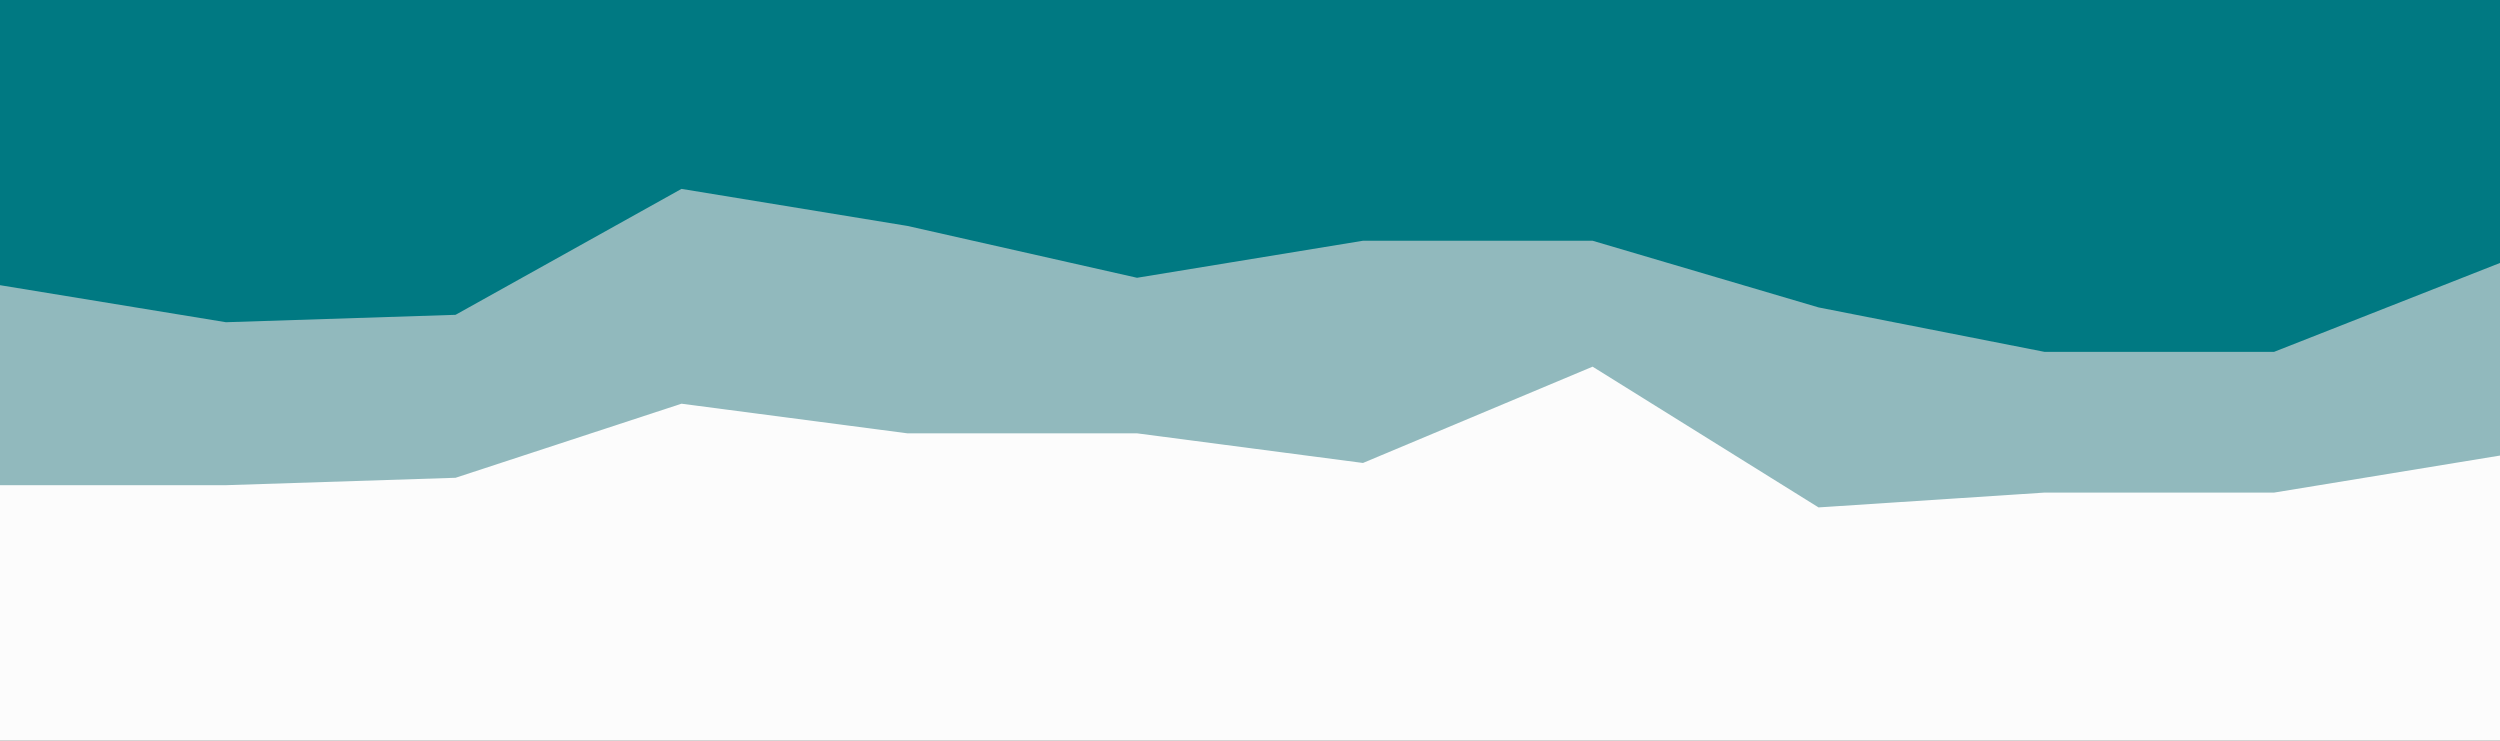
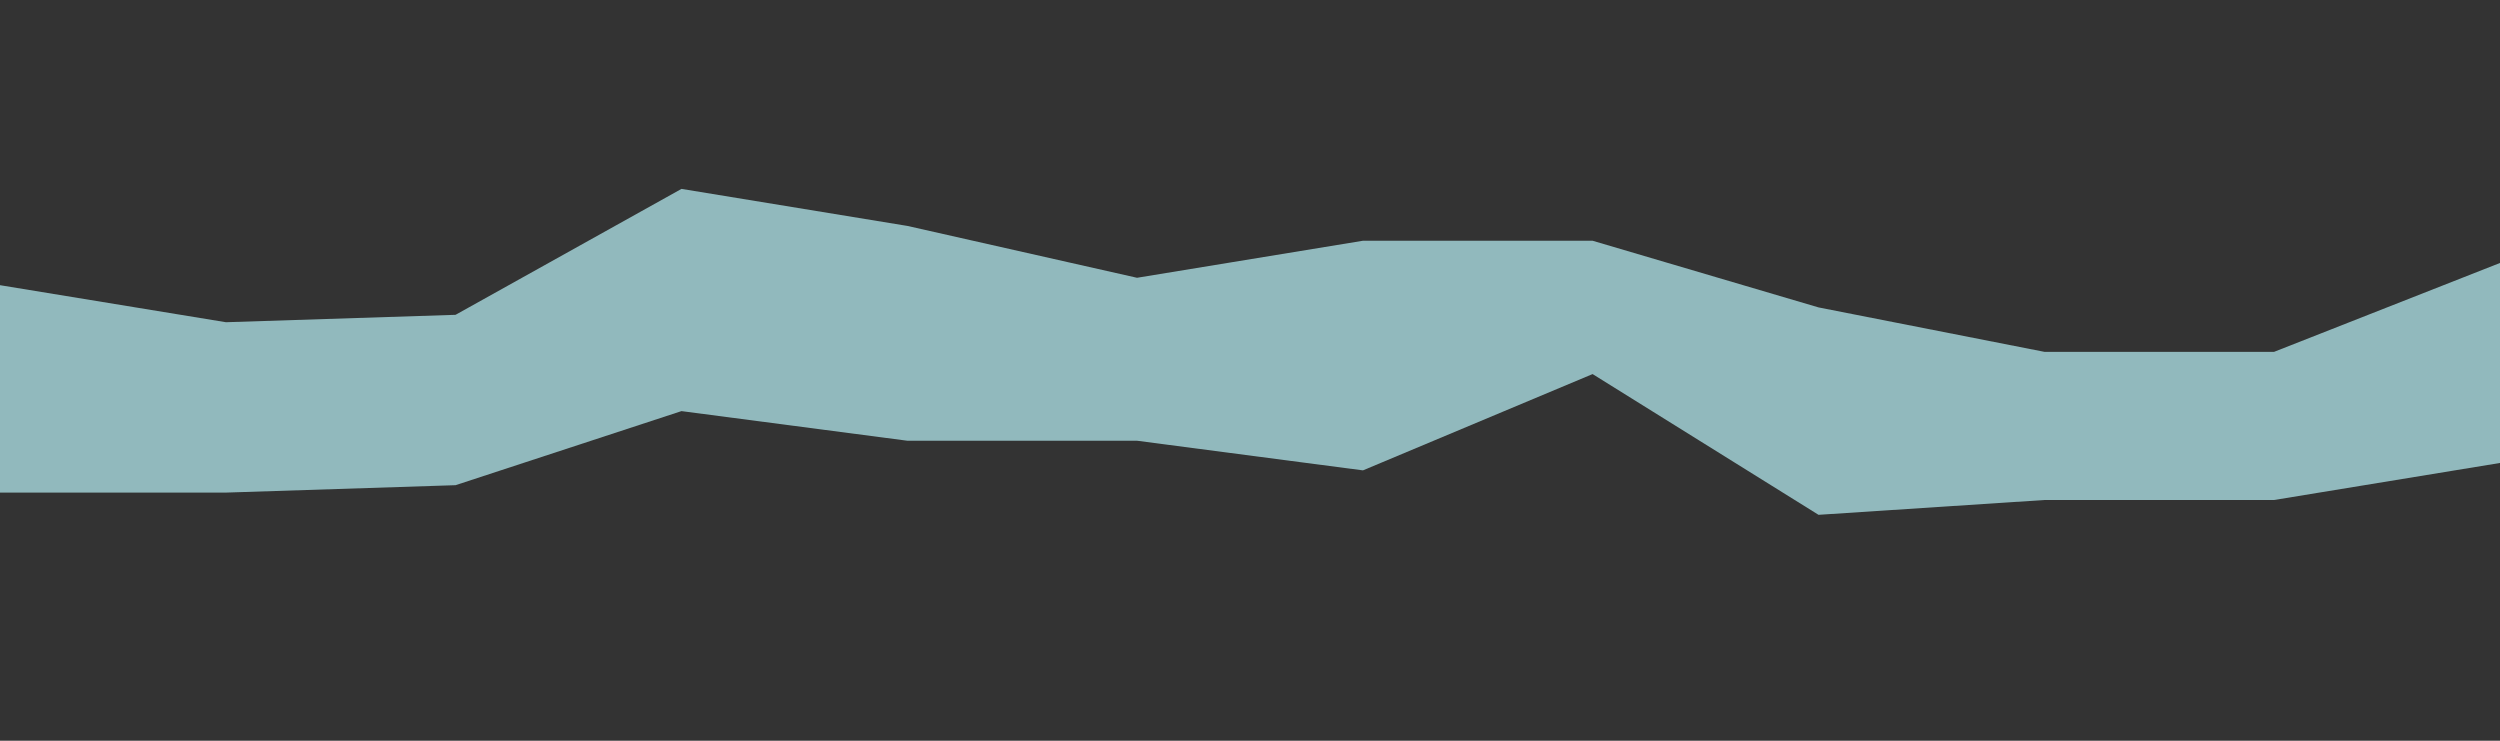
<svg xmlns="http://www.w3.org/2000/svg" id="visual" viewBox="0 0 675 200" width="675" height="200">
  <rect x="0" y="0" width="675" height="200" fill="#333333" stroke="none" />
-   <path d="M0 79L61 89L123 87L184 53L245 63L307 77L368 67L430 67L491 85L552 97L614 97L675 73L675 0L614 0L552 0L491 0L430 0L368 0L307 0L245 0L184 0L123 0L61 0L0 0Z" fill="#007982" />
  <path d="M0 133L61 133L123 131L184 111L245 119L307 119L368 127L430 101L491 139L552 135L614 135L675 125L675 71L614 95L552 95L491 83L430 65L368 65L307 75L245 61L184 51L123 85L61 87L0 77Z" fill="#91b9bd" />
-   <path d="M0 201L61 201L123 201L184 201L245 201L307 201L368 201L430 201L491 201L552 201L614 201L675 201L675 123L614 133L552 133L491 137L430 99L368 125L307 117L245 117L184 109L123 129L61 131L0 131Z" fill="#fcfcfc" />
</svg>